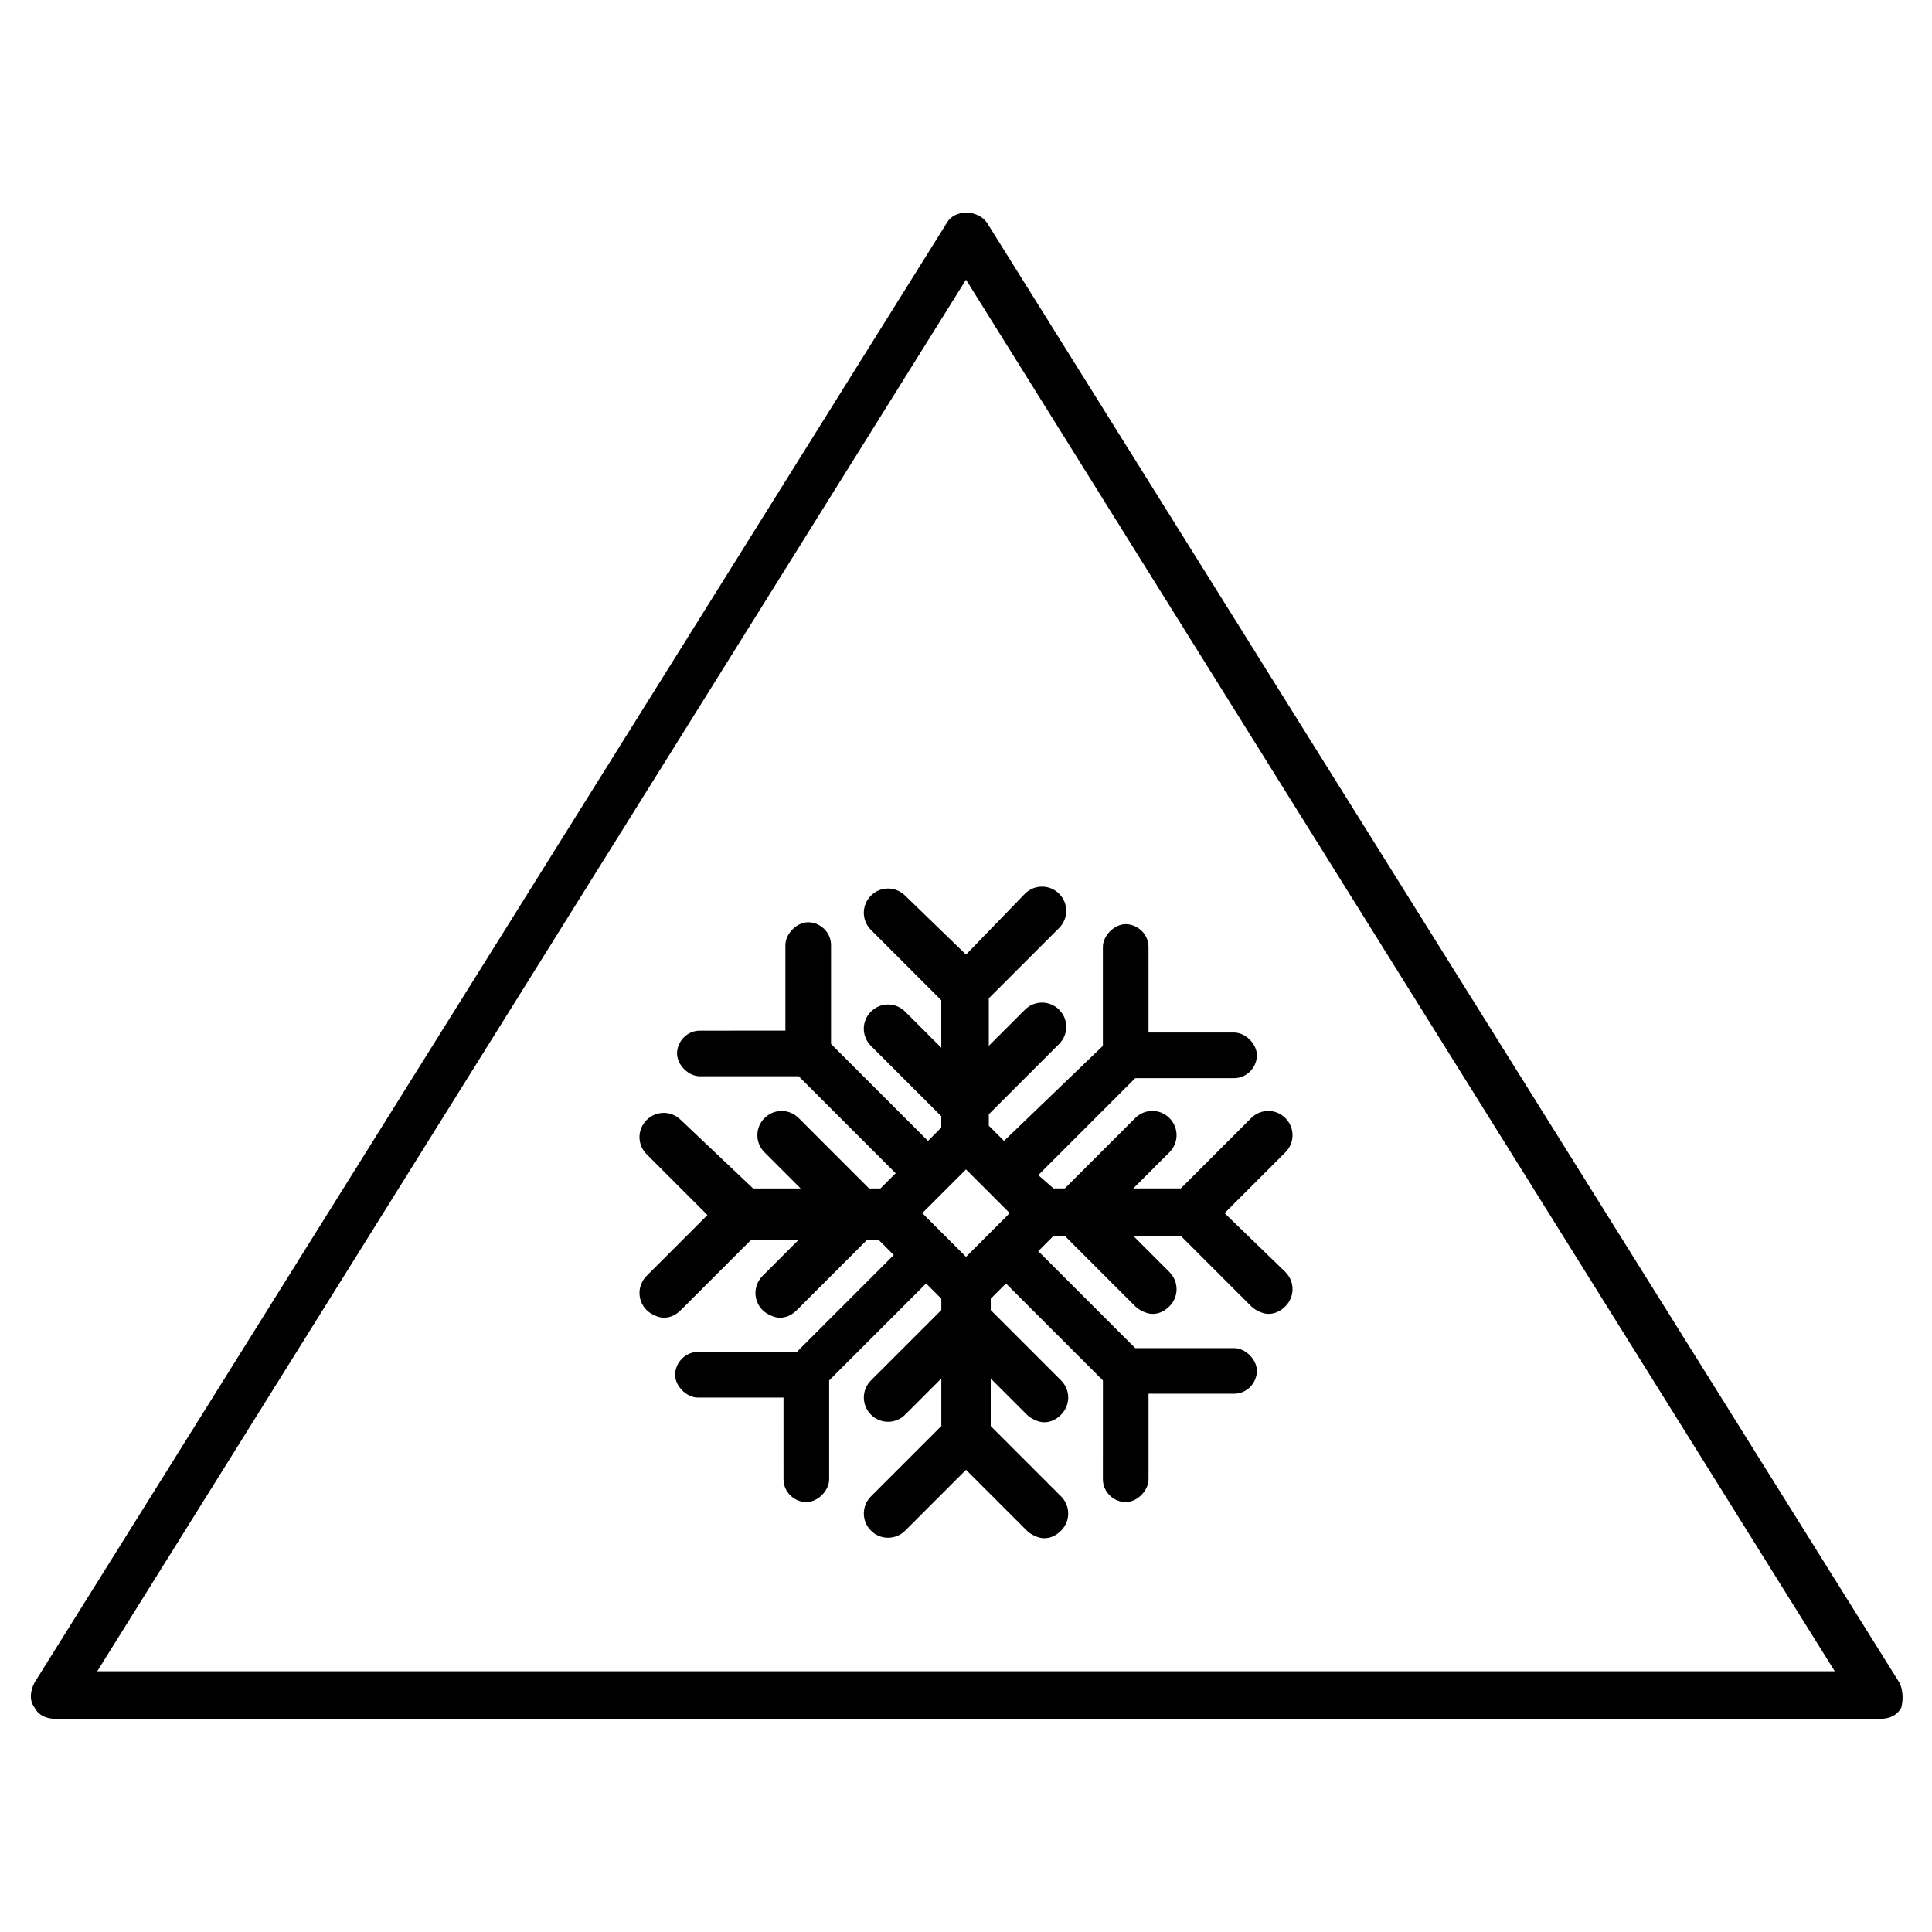
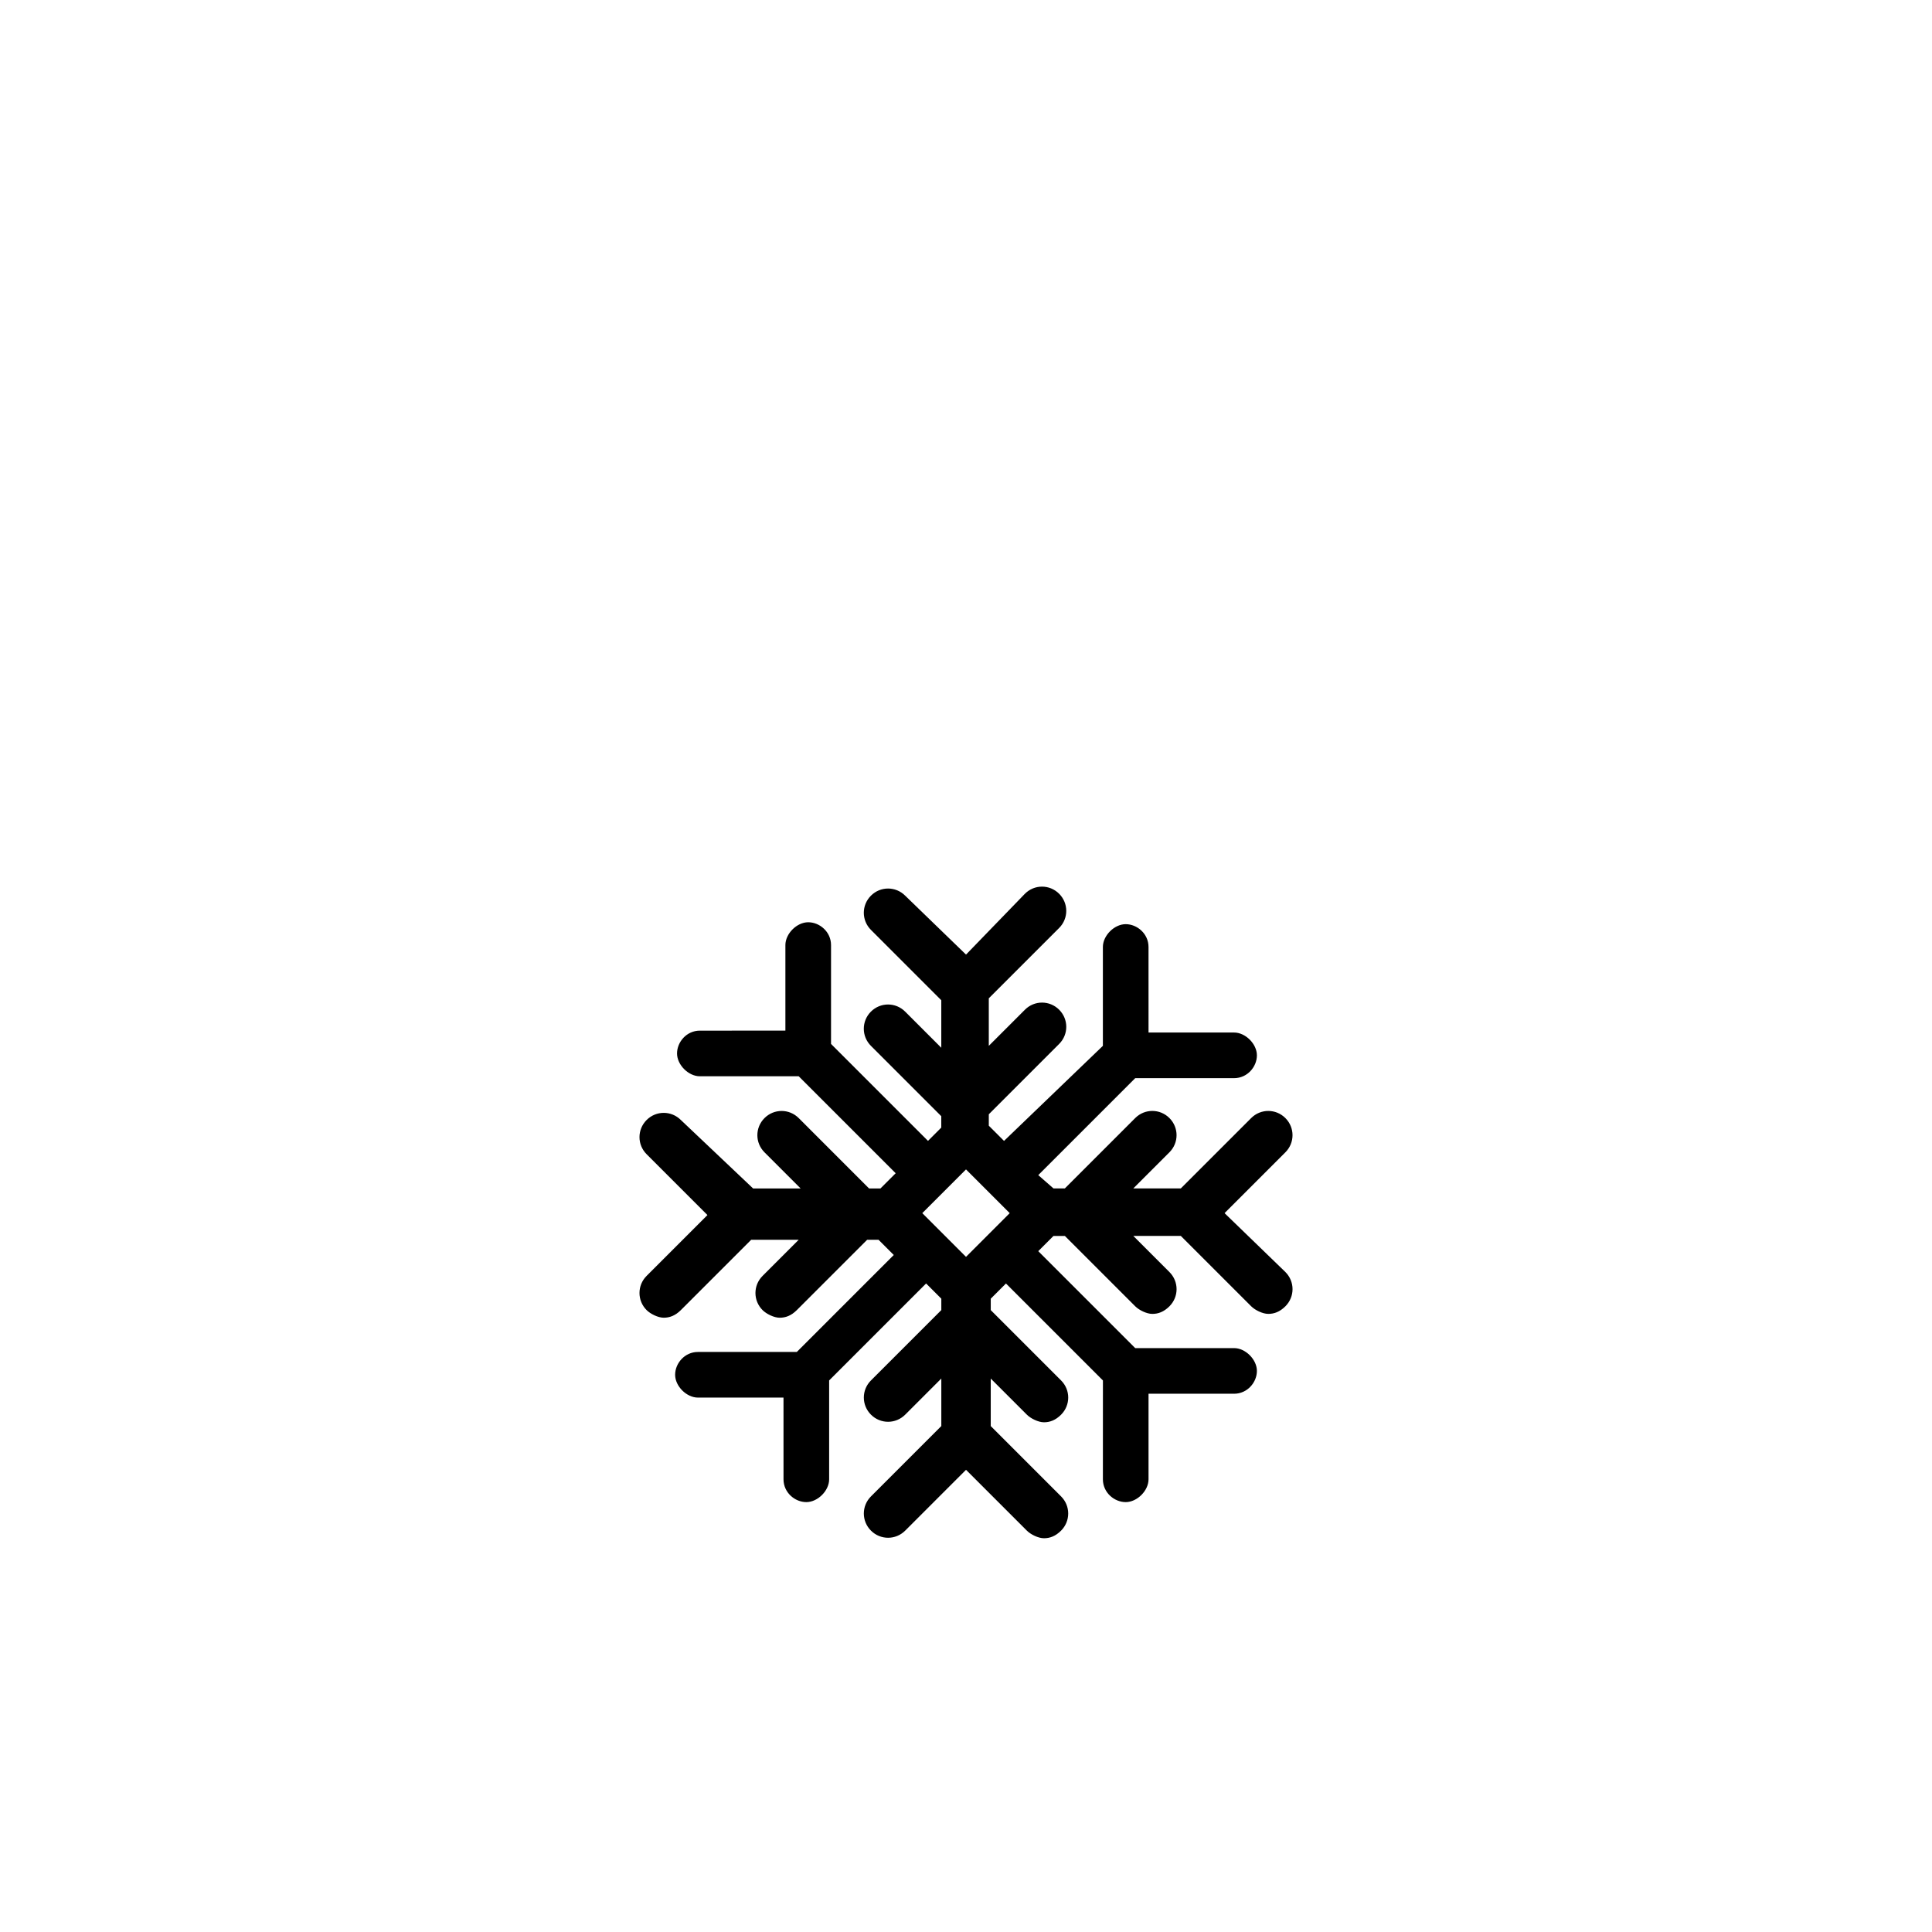
<svg xmlns="http://www.w3.org/2000/svg" fill="#000000" width="800px" height="800px" version="1.1" viewBox="144 144 512 512">
  <g>
-     <path d="m647.37 589.93-241.83-386.93c-2.519-3.527-8.566-3.527-10.578 0l-241.83 386.93c-1.008 2.016-1.512 4.535 0 6.551 1.008 2.016 3.023 3.023 5.543 3.023h483.66c2.519 0 4.535-1.008 5.543-3.023 0.5-2.016 0.5-4.535-0.508-6.551zm-477.61-3.023 230.24-368.79 230.24 368.79z" />
    <path d="m383.88 381.36c-2.519-2.519-6.551-2.519-9.07 0-2.519 2.519-2.519 6.551 0 9.07l18.641 18.641v12.594l-9.574-9.574c-2.519-2.519-6.551-2.519-9.07 0-2.519 2.519-2.519 6.551 0 9.07l18.641 18.641v3.023l-3.519 3.523-25.695-25.695v-26.199c0-3.527-3.023-6.047-6.047-6.047-3.023 0-6.047 3.023-6.047 6.047v22.672l-22.668 0.004c-3.527 0-6.047 3.023-6.047 6.047 0 3.023 3.023 6.047 6.047 6.047h26.199l25.695 25.695-4.031 4.031h-3.023l-18.641-18.645c-2.519-2.519-6.551-2.519-9.07 0-2.519 2.519-2.519 6.551 0 9.07l9.574 9.574h-12.594l-19.148-18.141c-2.519-2.519-6.551-2.519-9.07 0-2.519 2.519-2.519 6.551 0 9.07l16.121 16.121-16.121 16.121c-2.519 2.519-2.519 6.551 0 9.07 1.008 1.008 3.023 2.016 4.535 2.016s3.023-0.504 4.535-2.016l18.641-18.641h12.594l-9.574 9.574c-2.519 2.519-2.519 6.551 0 9.07 1.008 1.008 3.023 2.016 4.535 2.016 1.512 0 3.023-0.504 4.535-2.016l18.641-18.641h3.023l4.031 4.031-25.695 25.695h-26.199c-3.527 0-6.047 3.023-6.047 6.047s3.023 6.047 6.047 6.047h22.672l0.004 21.652c0 3.527 3.023 6.047 6.047 6.047 3.023 0 6.047-3.023 6.047-6.047v-26.199l25.695-25.695 4.031 4.031v3.023l-18.645 18.641c-2.519 2.519-2.519 6.551 0 9.07 2.519 2.519 6.551 2.519 9.07 0l9.574-9.574v12.594l-18.645 18.645c-2.519 2.519-2.519 6.551 0 9.07 2.519 2.519 6.551 2.519 9.07 0l16.121-16.121 16.121 16.121c1.008 1.008 3.023 2.016 4.535 2.016s3.023-0.504 4.535-2.016c2.519-2.519 2.519-6.551 0-9.07l-18.641-18.641v-12.594l9.574 9.574c1.008 1.008 3.023 2.016 4.535 2.016 1.512 0 3.023-0.504 4.535-2.016 2.519-2.519 2.519-6.551 0-9.07l-18.641-18.641v-3.023l4.031-4.031 25.695 25.695-0.008 26.195c0 3.527 3.023 6.047 6.047 6.047 3.023 0 6.047-3.023 6.047-6.047v-22.672h22.672c3.527 0 6.047-3.023 6.047-6.047 0-3.023-3.023-6.047-6.047-6.047h-26.199l-25.695-25.691 4.031-4.031h3.023l18.641 18.641c1.008 1.008 3.023 2.016 4.535 2.016s3.023-0.504 4.535-2.016c2.519-2.519 2.519-6.551 0-9.07l-9.574-9.574h12.594l18.641 18.641c1.008 1.008 3.023 2.016 4.535 2.016s3.023-0.504 4.535-2.016c2.519-2.519 2.519-6.551 0-9.07l-16.125-15.613 16.121-16.121c2.519-2.519 2.519-6.551 0-9.07s-6.551-2.519-9.07 0l-18.641 18.641h-12.594l9.574-9.574c2.519-2.519 2.519-6.551 0-9.07s-6.551-2.519-9.07 0l-18.641 18.641h-3.023l-4.027-3.519 25.695-25.695h26.199c3.527 0 6.047-3.023 6.047-6.047 0-3.023-3.023-6.047-6.047-6.047h-22.672l-0.004-22.668c0-3.527-3.023-6.047-6.047-6.047-3.023 0-6.047 3.023-6.047 6.047v26.199l-26.199 25.191-4.031-4.031v-3.023l18.641-18.641c2.519-2.519 2.519-6.551 0-9.07-2.519-2.519-6.551-2.519-9.07 0l-9.574 9.574v-12.594l18.641-18.641c2.519-2.519 2.519-6.551 0-9.07s-6.551-2.519-9.07 0l-15.605 16.121zm4.535 84.133 11.586-11.586 11.586 11.586-11.582 11.59z" />
  </g>
</svg>